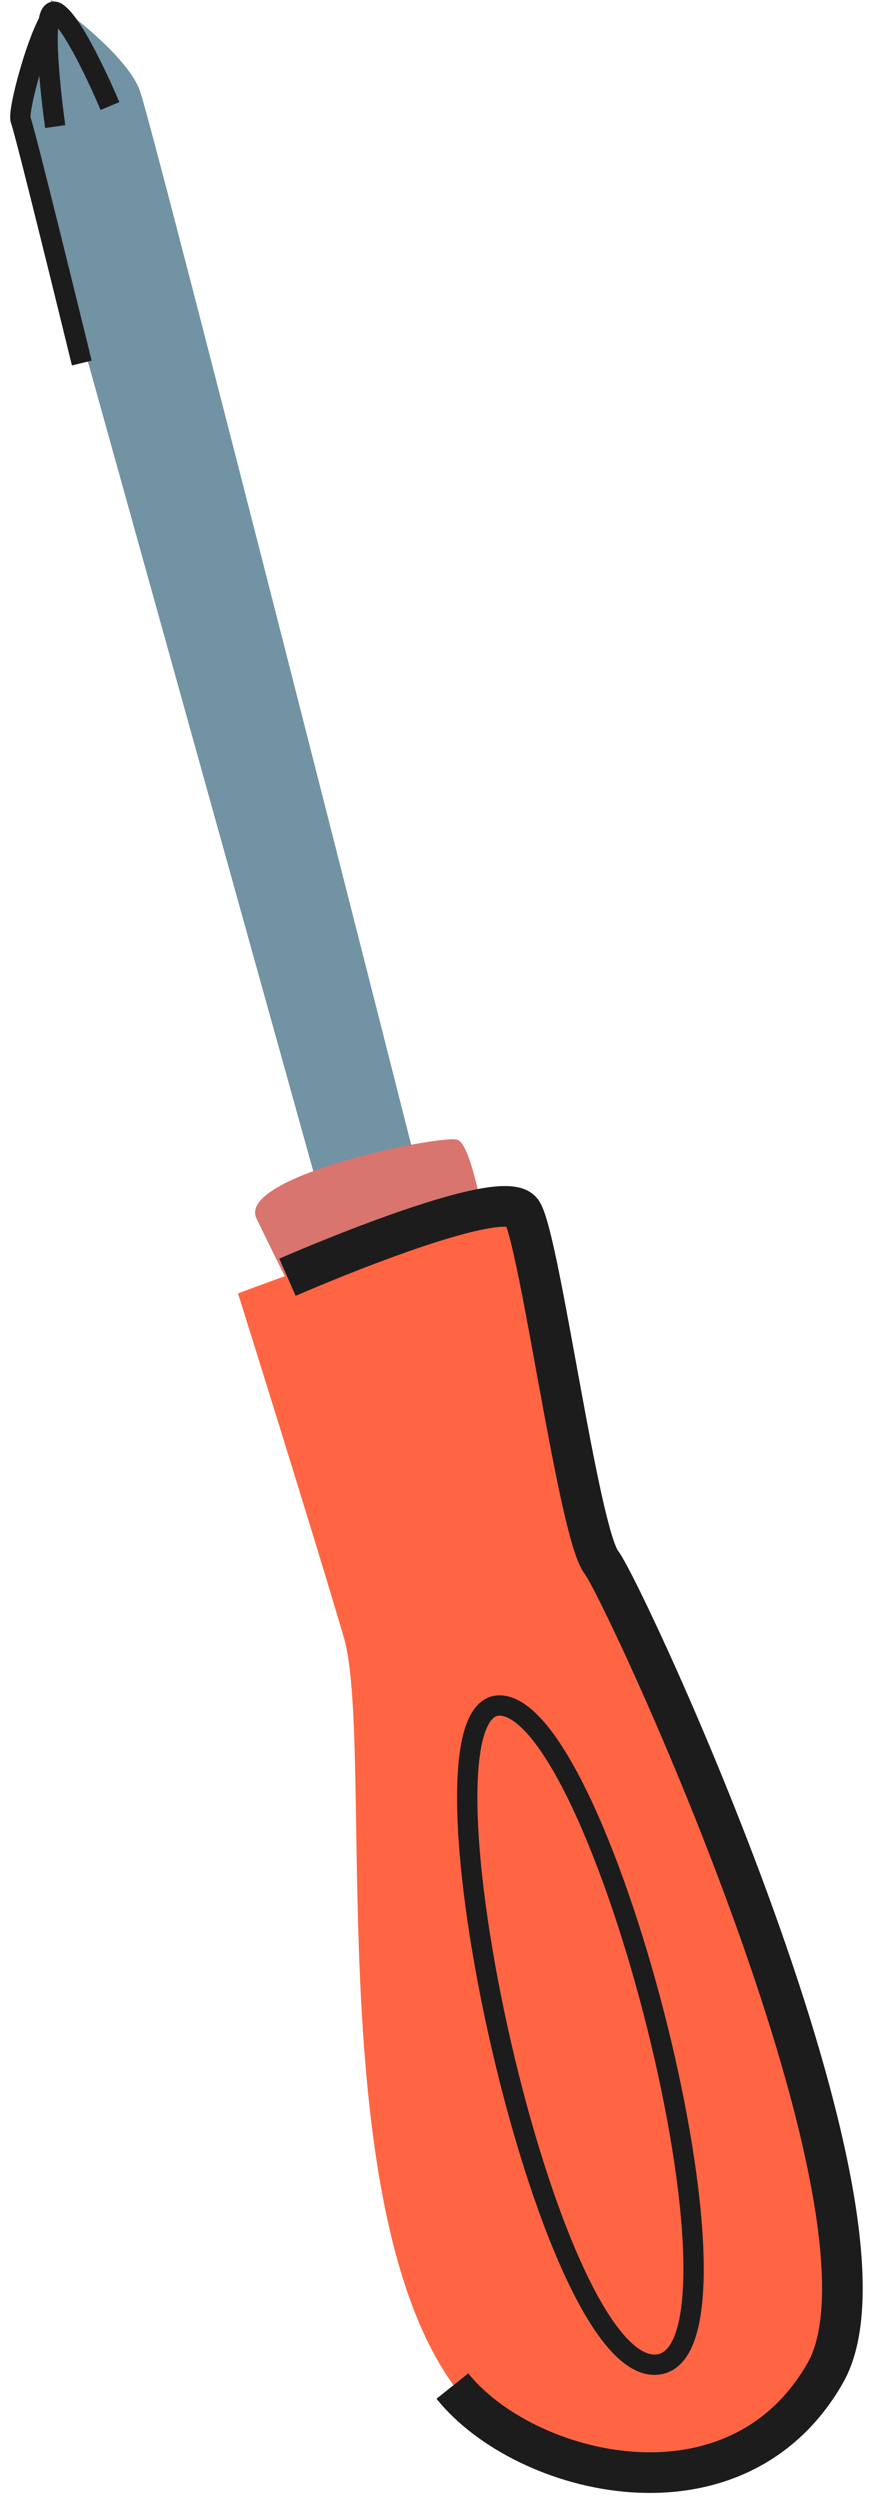
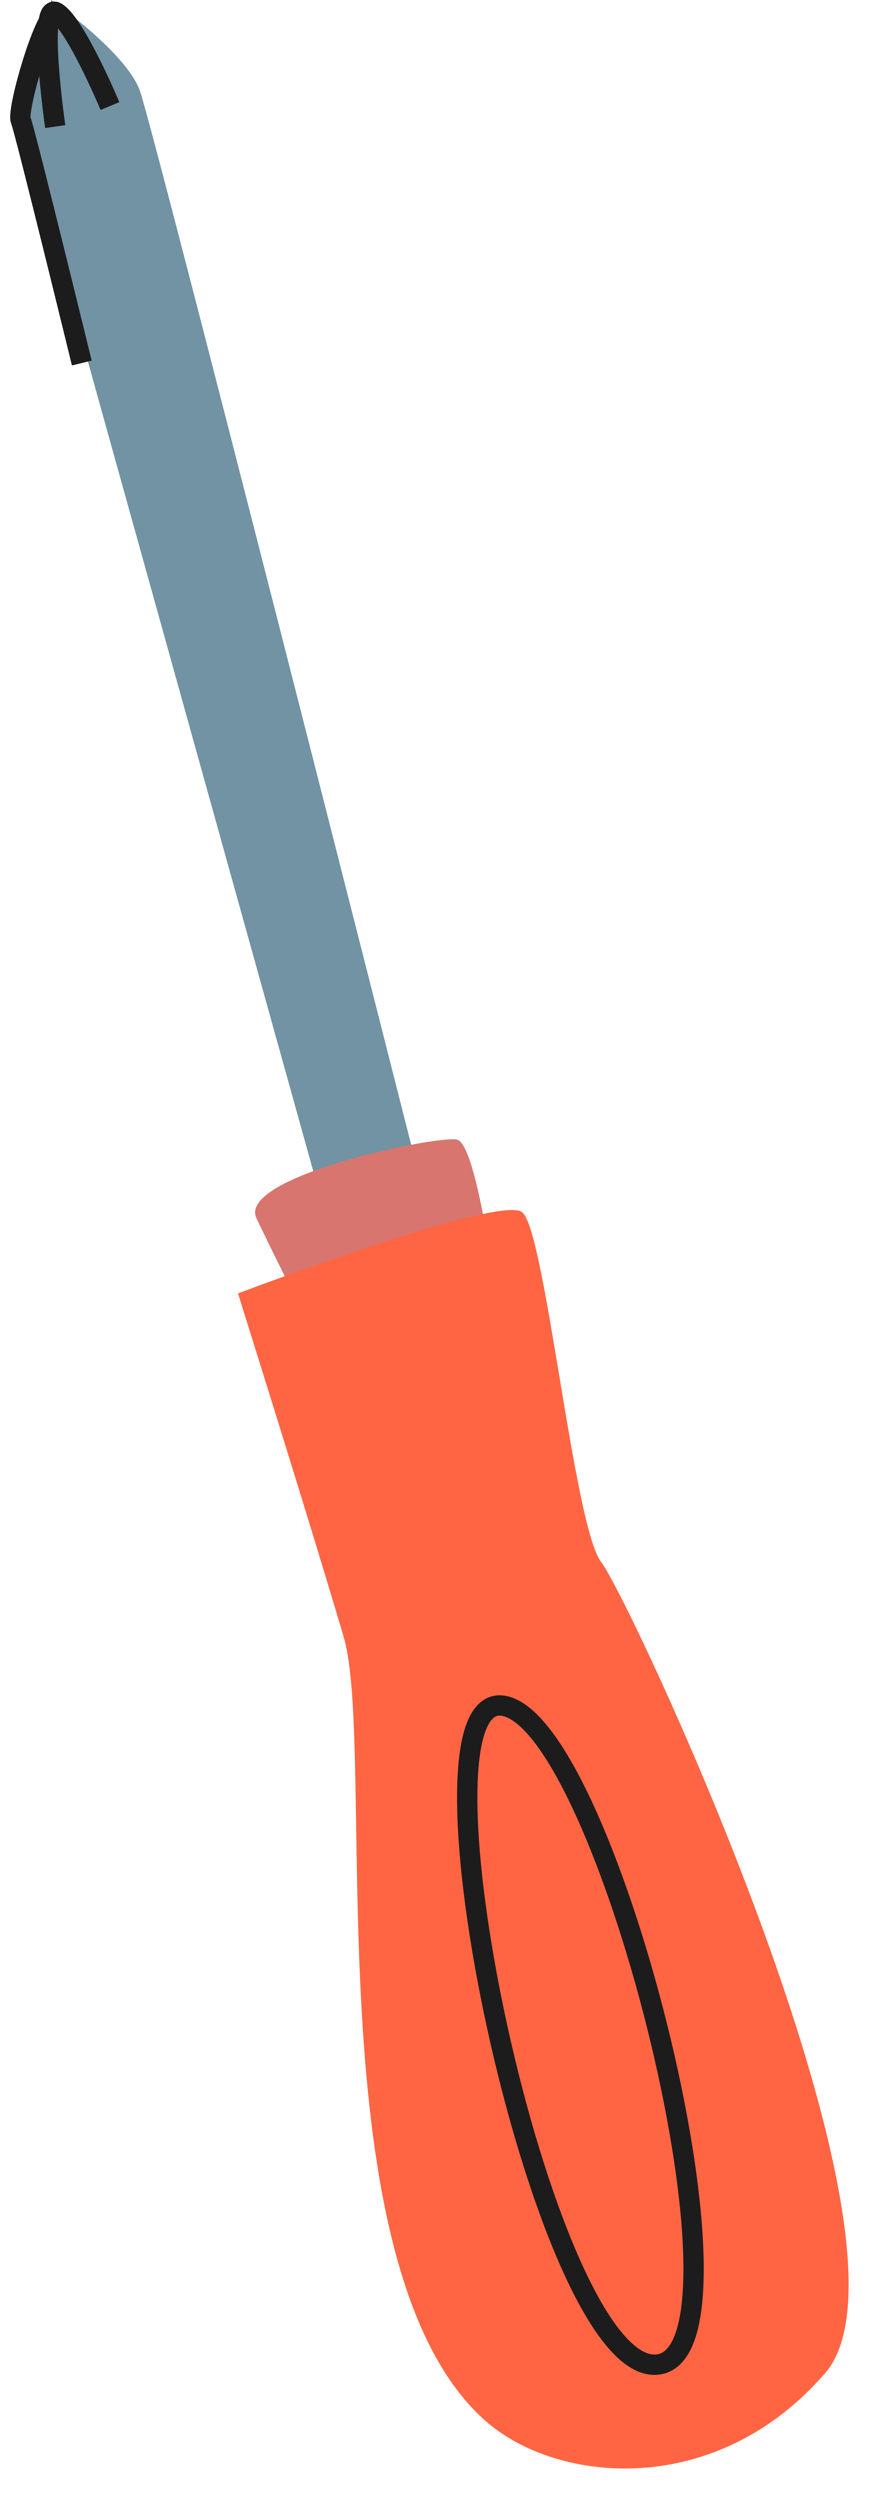
<svg xmlns="http://www.w3.org/2000/svg" width="43" height="123" viewBox="0 0 43 123" fill="none">
  <path d="M23.547 69.402C23.547 69.402 7.583 6.33 6.872 4.434C6.161 2.538 2.521 0 2.521 0L1.02 5.915L18.831 69.903L23.547 69.402Z" fill="#7193A4" />
  <path d="M2.716 6.228C2.716 6.228 1.831 0.026 2.781 0.614C3.731 1.202 5.41 5.217 5.41 5.217" stroke="#1D1C1D" stroke-miterlimit="10" />
  <path d="M4.024 17.861C4.024 17.861 1.222 6.379 1.021 5.916C0.819 5.453 2.144 0.761 2.782 0.615" stroke="#1D1C1D" stroke-miterlimit="10" />
  <path d="M24.343 63.435C24.343 63.435 23.455 56.28 22.478 56.066C21.501 55.852 11.638 57.887 12.62 59.945C13.602 62.003 15.457 65.685 15.457 65.685L24.343 63.435Z" fill="#D8756E" />
  <path d="M40.603 116.746C35.254 122.943 27.448 122.221 23.91 119.126C15.319 111.614 18.553 86.118 16.91 80.538C15.267 74.958 11.709 63.635 11.709 63.635C11.709 63.635 24.546 58.771 25.686 59.636C26.828 60.5 28.227 75.137 29.587 76.868C30.948 78.599 45.953 110.548 40.603 116.746Z" fill="#FF6543" />
  <path d="M32.216 116.342C26.665 116.419 19.623 83.007 24.784 83.926C29.944 84.846 37.767 116.266 32.216 116.342Z" stroke="#1D1C1D" stroke-miterlimit="10" />
-   <path d="M14.143 62.839C14.143 62.839 24.8 58.173 25.688 59.635C26.576 61.097 28.454 75.397 29.588 76.867C30.723 78.338 45.008 109.027 40.604 116.745C36.2 124.463 25.791 121.811 22.257 117.391" stroke="#1D1C1D" stroke-width="2" stroke-miterlimit="10" />
</svg>